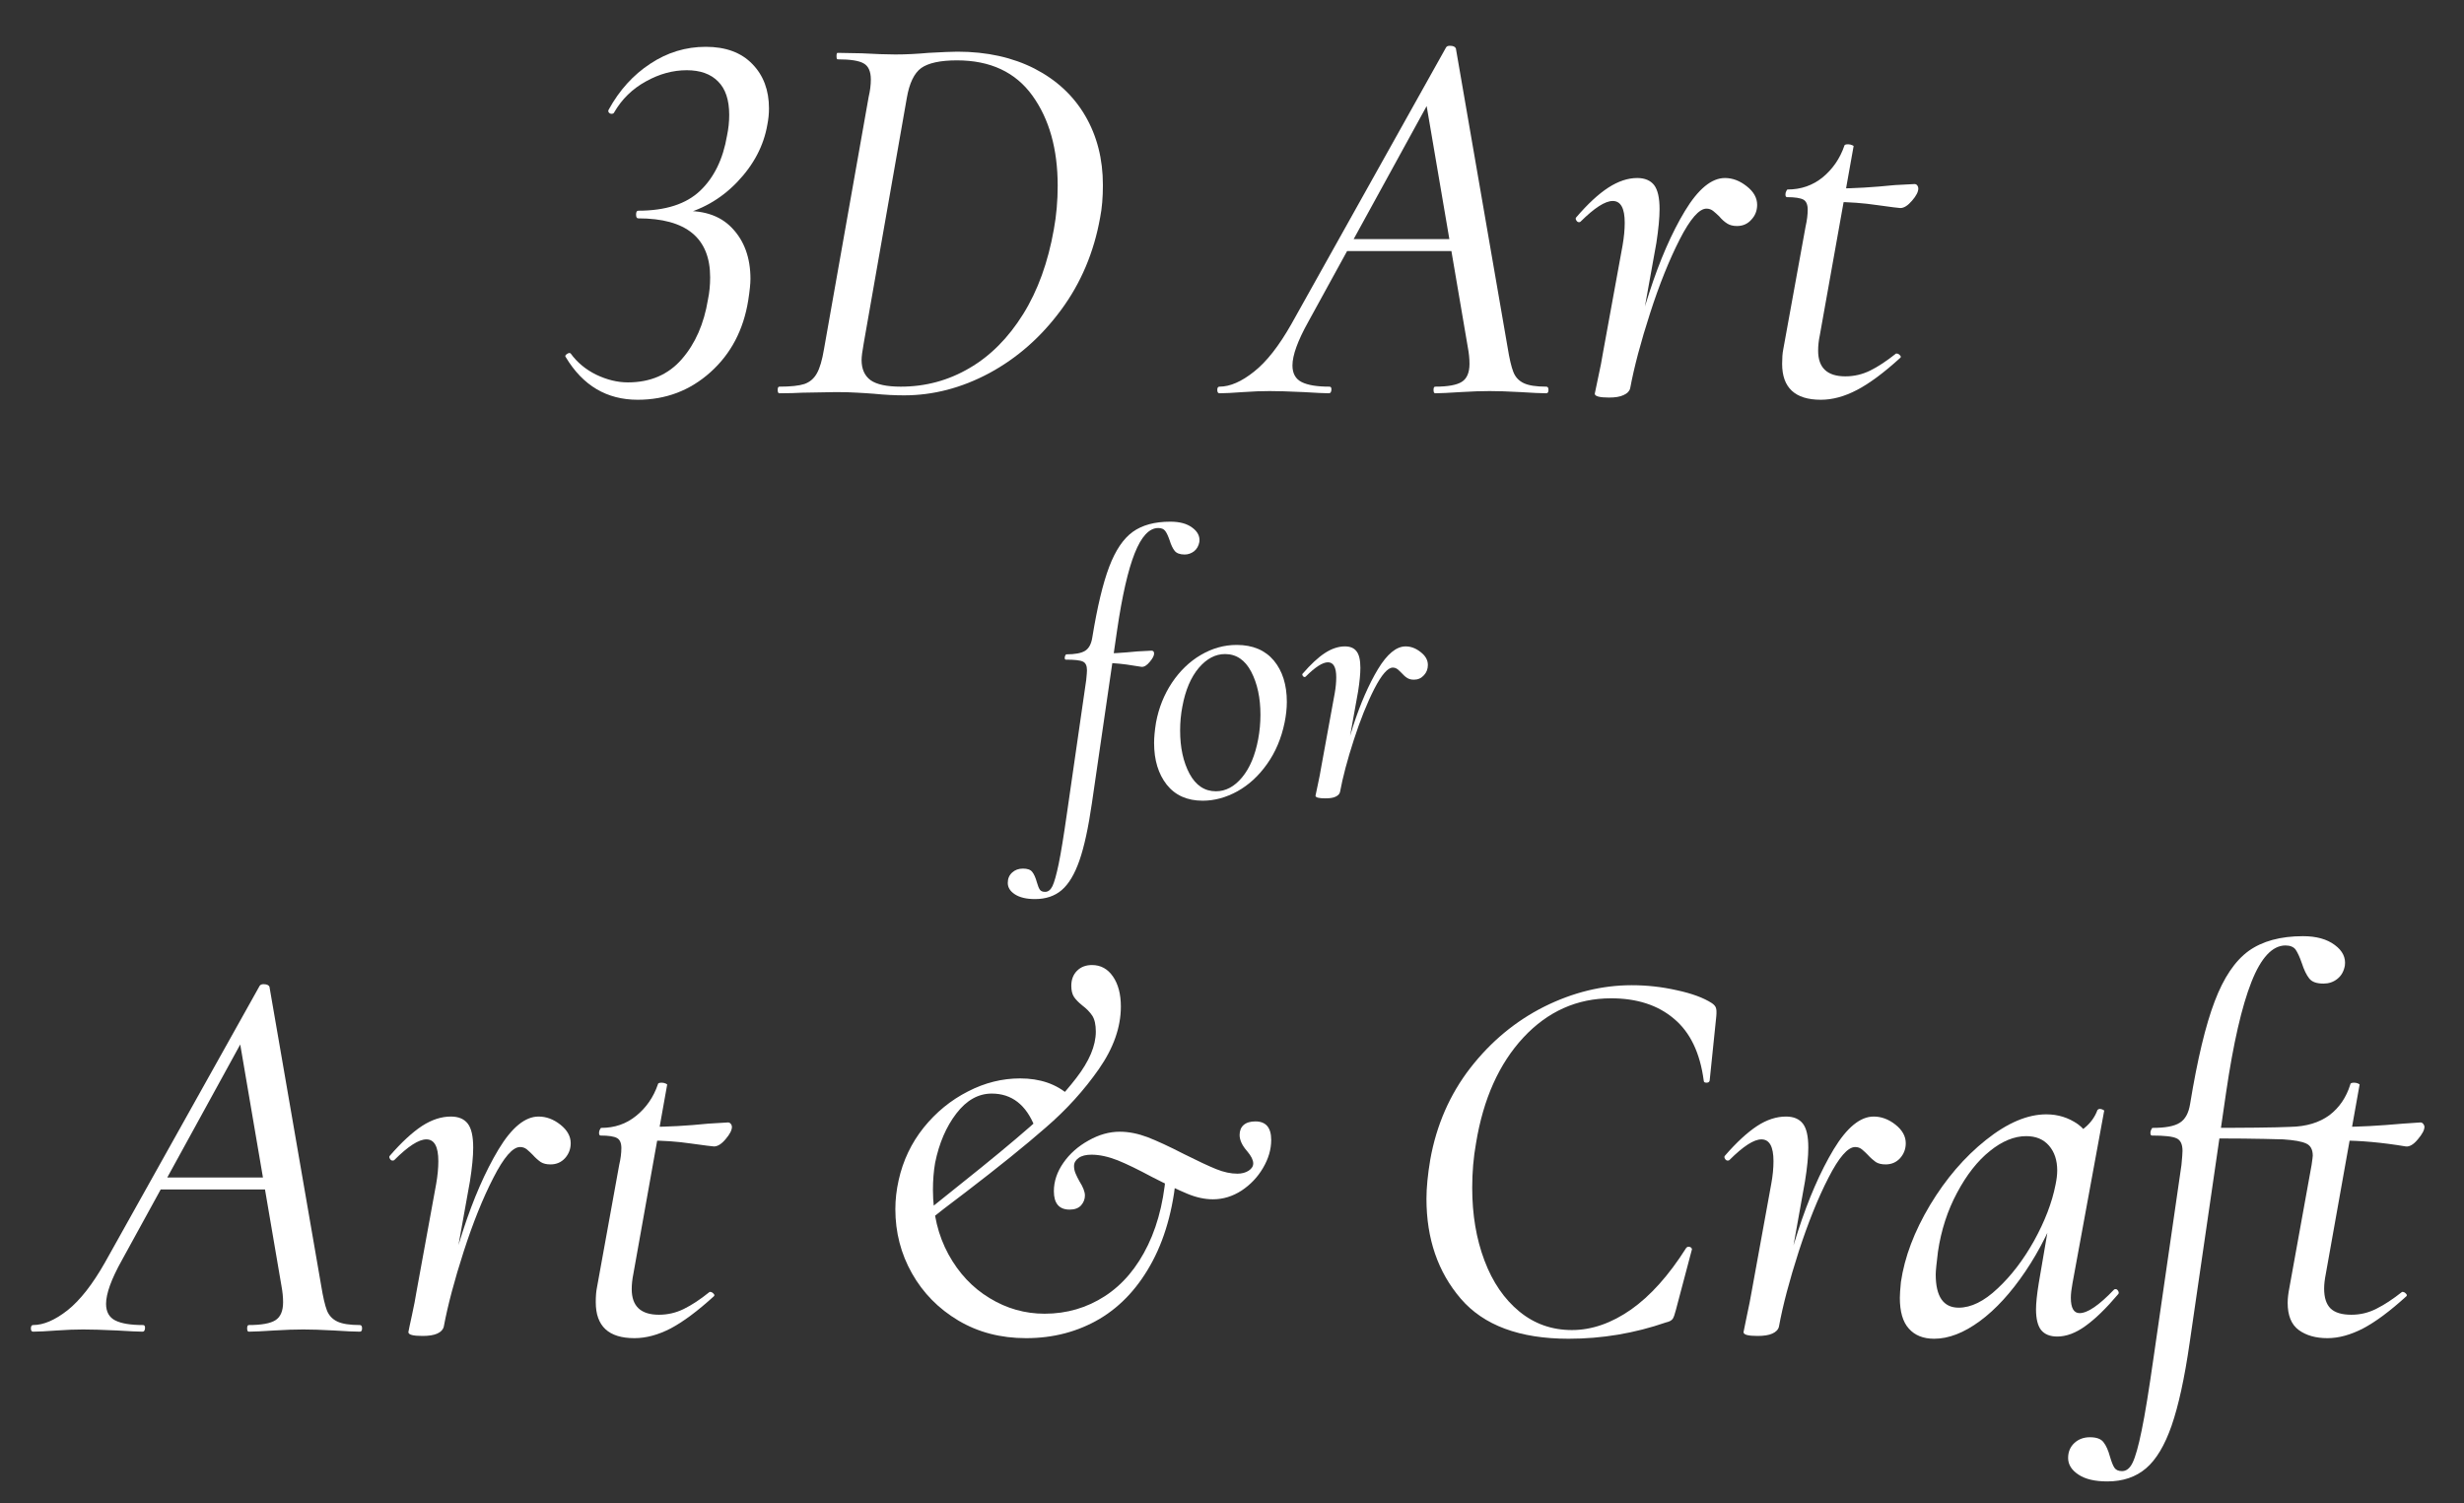
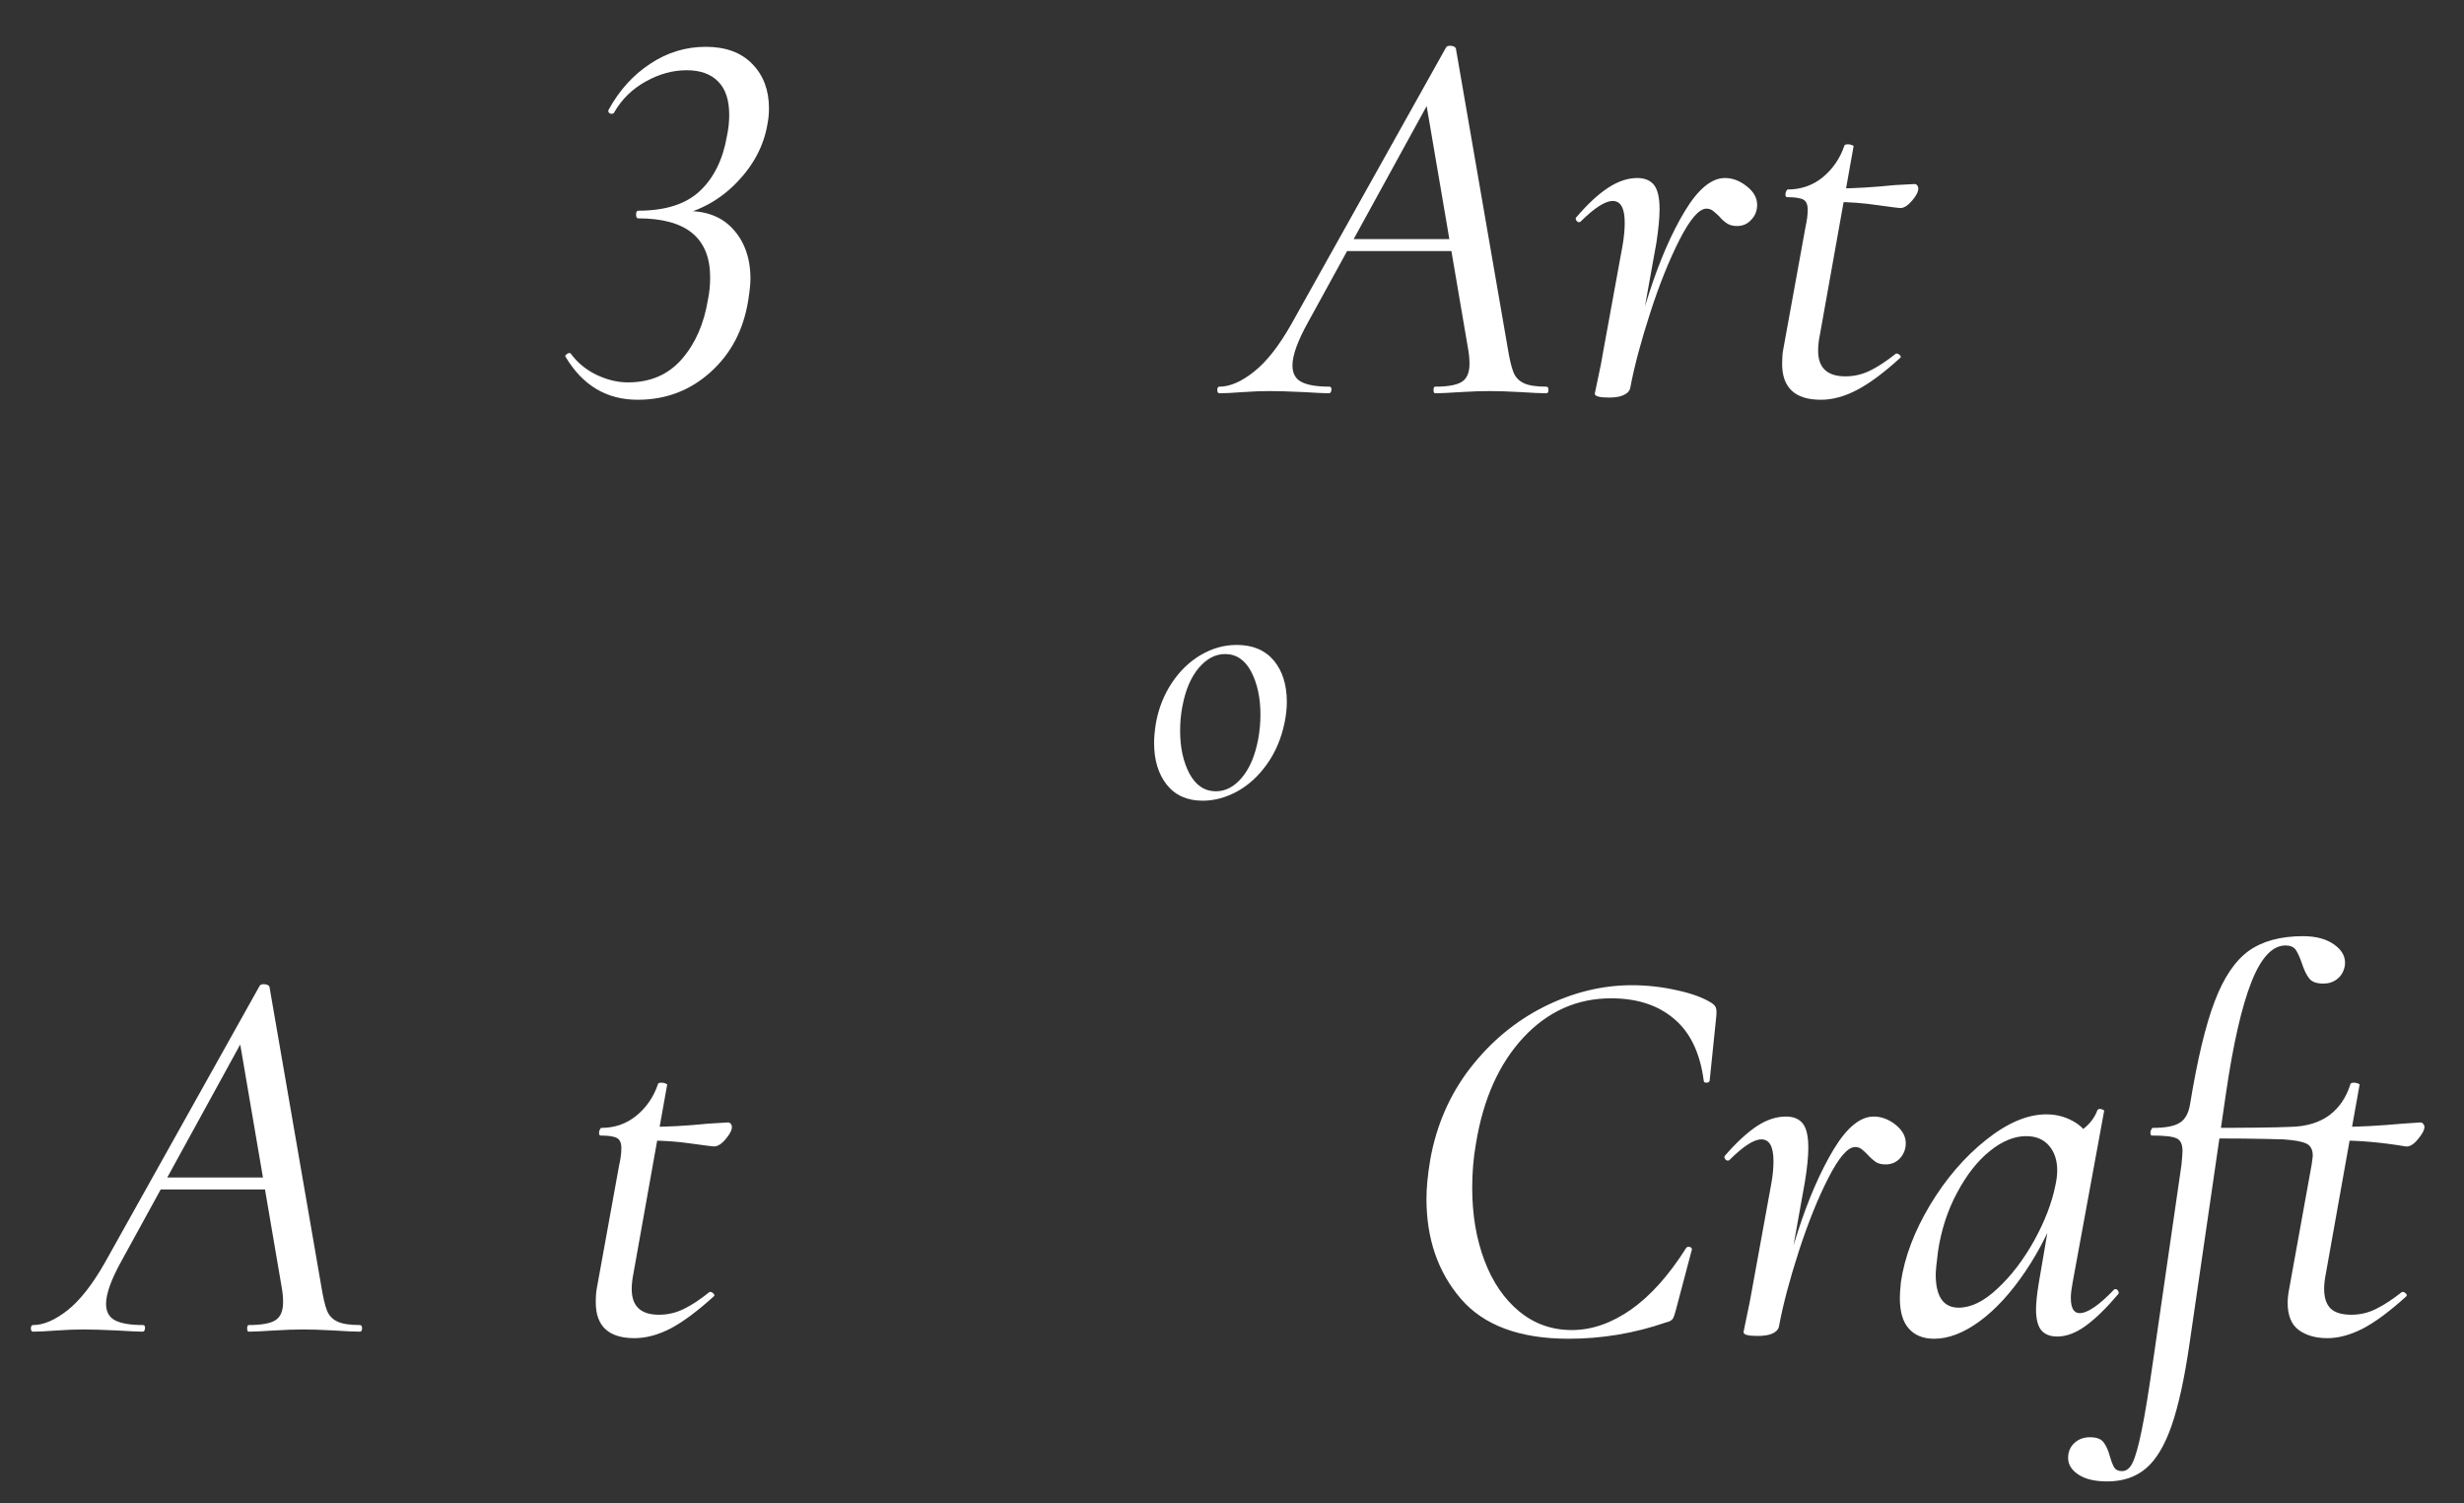
<svg xmlns="http://www.w3.org/2000/svg" width="100%" height="100%" viewBox="0 0 500 305" version="1.1" xml:space="preserve" style="fill-rule:evenodd;clip-rule:evenodd;stroke-linejoin:round;stroke-miterlimit:2;">
  <rect x="0" y="0" width="500" height="305" fill="#333333" stroke="none" />
  <g transform="matrix(2.403,0,0,2.988,-2068.4,-3376.77)">
    <path d="M914.609,1157.26C912.002,1157.26 909.978,1156.3 908.537,1154.37L908.491,1154.3C908.491,1154.25 908.552,1154.19 908.675,1154.13C908.797,1154.07 908.889,1154.07 908.951,1154.12C909.503,1154.73 910.223,1155.21 911.113,1155.56C912.002,1155.9 912.891,1156.08 913.781,1156.08C915.682,1156.08 917.2,1155.55 918.334,1154.5C919.469,1153.45 920.205,1152.11 920.542,1150.45C920.665,1149.98 920.726,1149.48 920.726,1148.94C920.726,1146.27 918.702,1144.94 914.655,1144.94C914.532,1144.94 914.471,1144.86 914.471,1144.68C914.471,1144.51 914.532,1144.42 914.655,1144.42C916.955,1144.42 918.695,1143.97 919.875,1143.07C921.056,1142.17 921.815,1140.92 922.152,1139.32C922.275,1138.85 922.336,1138.38 922.336,1137.91C922.336,1136.9 922.022,1136.14 921.393,1135.64C920.765,1135.13 919.883,1134.88 918.748,1134.88C917.583,1134.88 916.433,1135.13 915.299,1135.64C914.164,1136.14 913.275,1136.84 912.631,1137.73C912.6,1137.8 912.523,1137.84 912.401,1137.84C912.309,1137.84 912.232,1137.81 912.171,1137.75C912.109,1137.69 912.109,1137.62 912.171,1137.54C913.06,1136.24 914.225,1135.2 915.667,1134.44C917.108,1133.67 918.672,1133.29 920.358,1133.29C922.045,1133.29 923.356,1133.68 924.291,1134.46C925.227,1135.23 925.694,1136.24 925.694,1137.47C925.694,1137.84 925.648,1138.21 925.556,1138.58C925.25,1140.01 924.399,1141.31 923.003,1142.48C921.608,1143.65 919.929,1144.41 917.966,1144.76L918.058,1144.46C920.021,1144.34 921.524,1144.71 922.566,1145.59C923.609,1146.46 924.13,1147.62 924.13,1149.05C924.13,1149.37 924.069,1149.85 923.946,1150.49C923.548,1152.51 922.482,1154.14 920.749,1155.39C919.017,1156.64 916.97,1157.26 914.609,1157.26Z" style="fill:white;fill-rule:nonzero;" />
-     <path d="M937.102,1156.96C936.366,1156.96 935.507,1156.93 934.526,1156.85C934.158,1156.83 933.706,1156.8 933.169,1156.78C932.632,1156.75 932.027,1156.74 931.352,1156.74L928.5,1156.78C928.04,1156.8 927.396,1156.82 926.568,1156.82C926.476,1156.82 926.43,1156.74 926.43,1156.59C926.43,1156.44 926.476,1156.37 926.568,1156.37C927.519,1156.37 928.224,1156.31 928.684,1156.19C929.144,1156.06 929.497,1155.82 929.742,1155.46C929.988,1155.11 930.187,1154.56 930.34,1153.82L934.112,1136.69C934.235,1136.27 934.296,1135.88 934.296,1135.51C934.296,1134.97 934.097,1134.6 933.698,1134.42C933.299,1134.23 932.563,1134.14 931.49,1134.14C931.429,1134.14 931.398,1134.07 931.398,1133.92C931.398,1133.77 931.429,1133.7 931.49,1133.7L933.514,1133.73C934.679,1133.78 935.63,1133.81 936.366,1133.81C937.286,1133.81 938.221,1133.77 939.172,1133.7C940.337,1133.65 941.15,1133.62 941.61,1133.62C944.094,1133.62 946.263,1134.01 948.119,1134.77C949.974,1135.54 951.4,1136.6 952.397,1137.97C953.393,1139.34 953.892,1140.91 953.892,1142.68C953.892,1143.52 953.815,1144.25 953.662,1144.87C953.14,1147.24 952.036,1149.34 950.35,1151.17C948.663,1153.01 946.647,1154.43 944.301,1155.45C941.955,1156.46 939.555,1156.96 937.102,1156.96ZM936.826,1156.37C938.911,1156.37 940.843,1155.95 942.622,1155.11C944.4,1154.28 945.911,1153.05 947.153,1151.45C948.395,1149.85 949.261,1147.92 949.752,1145.68C949.966,1144.74 950.074,1143.76 950.074,1142.72C950.074,1140.23 949.361,1138.19 947.935,1136.6C946.509,1135.01 944.385,1134.21 941.564,1134.21C940.153,1134.21 939.149,1134.39 938.551,1134.73C937.953,1135.08 937.547,1135.76 937.332,1136.77L933.698,1153.41C933.575,1153.95 933.514,1154.34 933.514,1154.56C933.514,1155.17 933.767,1155.63 934.273,1155.93C934.779,1156.22 935.63,1156.37 936.826,1156.37Z" style="fill:white;fill-rule:nonzero;" />
    <path d="M963.735,1156.82C963.613,1156.82 963.551,1156.74 963.551,1156.59C963.551,1156.44 963.613,1156.37 963.735,1156.37C964.625,1156.37 965.598,1156.03 966.656,1155.35C967.714,1154.68 968.764,1153.6 969.807,1152.12L982.871,1133.33C982.932,1133.25 983.039,1133.22 983.193,1133.22C983.469,1133.22 983.637,1133.28 983.699,1133.4L988.069,1153.71C988.222,1154.47 988.383,1155.03 988.552,1155.37C988.72,1155.72 989.012,1155.97 989.426,1156.13C989.84,1156.29 990.476,1156.37 991.335,1156.37C991.457,1156.37 991.519,1156.44 991.519,1156.59C991.519,1156.74 991.457,1156.82 991.335,1156.82C990.875,1156.82 990.154,1156.79 989.173,1156.74C988.069,1156.69 987.195,1156.67 986.551,1156.67C985.876,1156.67 985.048,1156.69 984.067,1156.74C983.085,1156.79 982.38,1156.82 981.951,1156.82C981.859,1156.82 981.813,1156.74 981.813,1156.59C981.813,1156.44 981.859,1156.37 981.951,1156.37C983.024,1156.37 983.775,1156.26 984.205,1156.04C984.634,1155.82 984.849,1155.41 984.849,1154.82C984.849,1154.47 984.803,1154.1 984.711,1153.71L981.123,1136.8L982.687,1135.18L971.233,1151.97C970.344,1153.25 969.899,1154.24 969.899,1154.93C969.899,1155.47 970.16,1155.85 970.681,1156.06C971.202,1156.27 971.984,1156.37 973.027,1156.37C973.15,1156.37 973.203,1156.44 973.188,1156.59C973.173,1156.74 973.104,1156.82 972.981,1156.82C972.613,1156.82 971.908,1156.79 970.865,1156.74C969.577,1156.69 968.611,1156.67 967.967,1156.67C967.323,1156.67 966.572,1156.69 965.713,1156.74C964.855,1156.79 964.195,1156.82 963.735,1156.82ZM974.545,1146.35L984.527,1146.35L984.619,1147.16L973.855,1147.16L974.545,1146.35Z" style="fill:white;fill-rule:nonzero;" />
    <path d="M997.958,1156.44C998.449,1154.35 999.139,1152.2 1000.03,1149.99C1000.92,1147.78 1001.92,1145.93 1003.04,1144.44C1004.16,1142.95 1005.29,1142.2 1006.42,1142.2C1007.07,1142.2 1007.68,1142.39 1008.26,1142.76C1008.85,1143.13 1009.14,1143.55 1009.14,1144.02C1009.14,1144.41 1008.98,1144.75 1008.65,1145.03C1008.33,1145.32 1007.93,1145.46 1007.43,1145.46C1007.1,1145.46 1006.82,1145.4 1006.61,1145.29C1006.39,1145.18 1006.16,1145.02 1005.92,1144.79C1005.76,1144.67 1005.6,1144.55 1005.43,1144.44C1005.26,1144.33 1005.07,1144.28 1004.86,1144.28C1004.25,1144.28 1003.49,1144.97 1002.6,1146.37C1001.72,1147.76 1000.88,1149.43 1000.1,1151.38C999.315,1153.33 998.756,1155.03 998.418,1156.48L997.958,1156.44ZM996.624,1157.11C995.827,1157.11 995.428,1157.02 995.428,1156.85C995.459,1156.7 995.559,1156.32 995.727,1155.7C995.896,1155.09 996.026,1154.55 996.118,1154.08L997.774,1146.79C997.897,1146.22 997.958,1145.71 997.958,1145.24C997.958,1144.25 997.621,1143.76 996.946,1143.76C996.302,1143.76 995.398,1144.23 994.232,1145.16C994.202,1145.19 994.156,1145.2 994.094,1145.2C994.002,1145.2 993.926,1145.16 993.864,1145.07C993.803,1144.99 993.803,1144.92 993.864,1144.87C994.846,1143.95 995.75,1143.28 996.578,1142.85C997.406,1142.42 998.219,1142.2 999.016,1142.2C999.66,1142.2 1000.14,1142.37 1000.44,1142.68C1000.75,1143.01 1000.9,1143.55 1000.9,1144.31C1000.9,1144.9 1000.81,1145.67 1000.63,1146.61L998.418,1156.48C998.357,1156.68 998.173,1156.83 997.866,1156.94C997.56,1157.06 997.146,1157.11 996.624,1157.11Z" style="fill:white;fill-rule:nonzero;" />
    <path d="M1014.52,1157.26C1012.34,1157.26 1011.25,1156.44 1011.25,1154.82C1011.25,1154.42 1011.28,1154.1 1011.34,1153.86L1013.23,1145.5C1013.35,1145.08 1013.41,1144.69 1013.41,1144.35C1013.41,1144.01 1013.29,1143.78 1013.05,1143.67C1012.8,1143.56 1012.34,1143.5 1011.67,1143.5C1011.57,1143.5 1011.53,1143.44 1011.53,1143.31C1011.53,1143.24 1011.55,1143.17 1011.6,1143.09C1011.64,1143.02 1011.68,1142.98 1011.71,1142.98C1012.85,1142.98 1013.84,1142.7 1014.68,1142.15C1015.52,1141.59 1016.13,1140.88 1016.5,1140.02C1016.5,1139.95 1016.6,1139.91 1016.82,1139.91C1016.94,1139.91 1017.06,1139.93 1017.16,1139.97C1017.27,1140 1017.31,1140.04 1017.28,1140.06L1014.43,1152.89C1014.33,1153.26 1014.29,1153.61 1014.29,1153.93C1014.29,1155.09 1015.06,1155.67 1016.59,1155.67C1017.32,1155.67 1018.02,1155.54 1018.68,1155.28C1019.34,1155.02 1020.07,1154.63 1020.87,1154.12L1020.91,1154.12C1021,1154.12 1021.1,1154.15 1021.19,1154.23C1021.28,1154.3 1021.3,1154.36 1021.23,1154.41C1019.85,1155.42 1018.63,1156.15 1017.58,1156.59C1016.52,1157.04 1015.5,1157.26 1014.52,1157.26ZM1021.23,1144.24C1021.11,1144.24 1020.46,1144.17 1019.28,1144.04C1018.1,1143.9 1016.93,1143.83 1015.76,1143.83L1015.85,1142.91C1017.29,1142.91 1018.93,1142.83 1020.77,1142.68L1022.43,1142.61C1022.52,1142.61 1022.6,1142.64 1022.66,1142.7C1022.72,1142.77 1022.75,1142.83 1022.75,1142.91C1022.75,1143.13 1022.58,1143.41 1022.22,1143.74C1021.87,1144.07 1021.54,1144.24 1021.23,1144.24Z" style="fill:white;fill-rule:nonzero;" />
-     <path d="M948.152,1191.17C947.43,1191.17 946.868,1191.06 946.464,1190.85C946.061,1190.64 945.859,1190.38 945.859,1190.07C945.859,1189.78 945.982,1189.55 946.226,1189.37C946.47,1189.19 946.772,1189.1 947.133,1189.1C947.515,1189.1 947.781,1189.17 947.929,1189.33C948.078,1189.48 948.205,1189.71 948.312,1190.02C948.396,1190.26 948.481,1190.43 948.566,1190.53C948.651,1190.63 948.8,1190.68 949.012,1190.68C949.267,1190.68 949.474,1190.55 949.633,1190.29C949.792,1190.02 949.967,1189.52 950.159,1188.78C950.35,1188.03 950.583,1186.89 950.859,1185.33L952.483,1176.29C952.526,1175.95 952.547,1175.73 952.547,1175.63C952.547,1175.32 952.43,1175.12 952.197,1175.04C951.963,1174.95 951.485,1174.91 950.764,1174.91C950.7,1174.91 950.668,1174.87 950.668,1174.78C950.668,1174.73 950.684,1174.68 950.716,1174.63C950.748,1174.58 950.774,1174.55 950.795,1174.55C951.539,1174.55 952.069,1174.47 952.388,1174.31C952.706,1174.15 952.908,1173.85 952.993,1173.42C953.417,1171.33 953.895,1169.72 954.426,1168.6C954.957,1167.48 955.62,1166.69 956.416,1166.23C957.212,1165.77 958.268,1165.54 959.585,1165.54C960.37,1165.54 960.991,1165.67 961.448,1165.95C961.904,1166.22 962.101,1166.55 962.037,1166.92C961.973,1167.19 961.825,1167.4 961.591,1167.55C961.357,1167.69 961.092,1167.77 960.795,1167.77C960.392,1167.77 960.11,1167.68 959.951,1167.52C959.792,1167.36 959.648,1167.12 959.521,1166.79C959.394,1166.5 959.272,1166.29 959.155,1166.17C959.038,1166.04 958.842,1165.97 958.566,1165.97C957.801,1165.97 957.138,1166.55 956.575,1167.69C956.013,1168.83 955.519,1170.57 955.095,1172.89L952.961,1184.67C952.664,1186.32 952.313,1187.62 951.91,1188.55C951.507,1189.48 951.008,1190.15 950.413,1190.56C949.819,1190.97 949.065,1191.17 948.152,1191.17ZM957.165,1175.4C957.058,1175.38 956.628,1175.33 955.875,1175.24C955.121,1175.16 954.362,1175.12 953.598,1175.12L953.662,1174.5C954.49,1174.5 955.54,1174.45 956.814,1174.35L957.992,1174.3C958.141,1174.3 958.215,1174.36 958.215,1174.5C958.215,1174.64 958.093,1174.83 957.849,1175.06C957.605,1175.3 957.377,1175.41 957.165,1175.4Z" style="fill:white;fill-rule:nonzero;" />
    <path d="M962.323,1184.49C961.007,1184.49 959.993,1184.12 959.282,1183.4C958.571,1182.67 958.215,1181.73 958.215,1180.57C958.215,1180.19 958.268,1179.73 958.375,1179.19C958.608,1178.18 959.059,1177.28 959.728,1176.47C960.397,1175.67 961.209,1175.04 962.164,1174.59C963.12,1174.14 964.128,1173.91 965.19,1173.91C966.548,1173.91 967.594,1174.27 968.326,1174.97C969.059,1175.68 969.425,1176.62 969.425,1177.78C969.425,1178.22 969.361,1178.69 969.234,1179.19C968.958,1180.26 968.464,1181.2 967.753,1182C967.042,1182.81 966.209,1183.42 965.253,1183.85C964.298,1184.27 963.321,1184.49 962.323,1184.49ZM963.438,1183.85C964.266,1183.85 965.004,1183.53 965.651,1182.9C966.299,1182.27 966.75,1181.41 967.005,1180.31C967.132,1179.77 967.196,1179.21 967.196,1178.65C967.196,1177.51 966.936,1176.53 966.416,1175.73C965.895,1174.93 965.158,1174.53 964.202,1174.53C963.396,1174.53 962.658,1174.84 961.989,1175.47C961.32,1176.11 960.859,1176.98 960.604,1178.09C960.476,1178.62 960.413,1179.16 960.413,1179.72C960.413,1180.88 960.678,1181.86 961.209,1182.66C961.74,1183.45 962.483,1183.85 963.438,1183.85Z" style="fill:white;fill-rule:nonzero;" />
-     <path d="M973.597,1183.87C973.936,1182.42 974.414,1180.93 975.03,1179.4C975.645,1177.88 976.341,1176.6 977.116,1175.56C977.89,1174.53 978.671,1174.01 979.456,1174.01C979.902,1174.01 980.327,1174.14 980.73,1174.4C981.133,1174.65 981.335,1174.94 981.335,1175.27C981.335,1175.54 981.224,1175.78 981.001,1175.97C980.778,1176.17 980.496,1176.27 980.157,1176.27C979.923,1176.27 979.732,1176.23 979.584,1176.15C979.435,1176.08 979.276,1175.96 979.106,1175.81C979,1175.72 978.888,1175.64 978.772,1175.56C978.655,1175.49 978.522,1175.45 978.373,1175.45C977.949,1175.45 977.429,1175.93 976.813,1176.89C976.197,1177.86 975.619,1179.02 975.077,1180.37C974.536,1181.71 974.149,1182.89 973.915,1183.9L973.597,1183.87ZM972.673,1184.33C972.121,1184.33 971.845,1184.27 971.845,1184.15C971.866,1184.05 971.935,1183.79 972.052,1183.36C972.169,1182.93 972.259,1182.56 972.323,1182.23L973.469,1177.19C973.554,1176.8 973.597,1176.44 973.597,1176.11C973.597,1175.43 973.363,1175.09 972.896,1175.09C972.45,1175.09 971.824,1175.41 971.017,1176.06C970.996,1176.08 970.964,1176.09 970.922,1176.09C970.858,1176.09 970.805,1176.06 970.762,1176C970.72,1175.94 970.72,1175.89 970.762,1175.86C971.442,1175.23 972.068,1174.76 972.641,1174.46C973.215,1174.16 973.777,1174.01 974.329,1174.01C974.775,1174.01 975.104,1174.12 975.316,1174.35C975.529,1174.57 975.635,1174.94 975.635,1175.47C975.635,1175.88 975.571,1176.41 975.444,1177.06L973.915,1183.9C973.873,1184.04 973.745,1184.14 973.533,1184.22C973.321,1184.3 973.034,1184.33 972.673,1184.33Z" style="fill:white;fill-rule:nonzero;" />
    <path d="M863.55,1220.55C863.427,1220.55 863.366,1220.47 863.366,1220.33C863.366,1220.18 863.427,1220.1 863.55,1220.1C864.439,1220.1 865.413,1219.76 866.471,1219.09C867.529,1218.41 868.579,1217.33 869.622,1215.85L882.685,1197.06C882.747,1196.99 882.854,1196.95 883.007,1196.95C883.283,1196.95 883.452,1197.01 883.513,1197.13L887.883,1217.44C888.037,1218.2 888.198,1218.76 888.366,1219.11C888.535,1219.45 888.826,1219.7 889.24,1219.86C889.654,1220.02 890.291,1220.1 891.149,1220.1C891.272,1220.1 891.333,1220.18 891.333,1220.33C891.333,1220.47 891.272,1220.55 891.149,1220.55C890.689,1220.55 889.969,1220.52 888.987,1220.47C887.883,1220.42 887.009,1220.4 886.365,1220.4C885.691,1220.4 884.863,1220.42 883.881,1220.47C882.9,1220.52 882.195,1220.55 881.765,1220.55C881.673,1220.55 881.627,1220.47 881.627,1220.33C881.627,1220.18 881.673,1220.1 881.765,1220.1C882.839,1220.1 883.59,1219.99 884.019,1219.77C884.449,1219.55 884.663,1219.14 884.663,1218.55C884.663,1218.2 884.617,1217.84 884.525,1217.44L880.937,1200.54L882.501,1198.91L871.048,1215.7C870.158,1216.98 869.714,1217.97 869.714,1218.66C869.714,1219.2 869.974,1219.58 870.496,1219.79C871.017,1220 871.799,1220.1 872.842,1220.1C872.964,1220.1 873.018,1220.18 873.003,1220.33C872.987,1220.47 872.918,1220.55 872.796,1220.55C872.428,1220.55 871.722,1220.52 870.68,1220.47C869.392,1220.42 868.426,1220.4 867.782,1220.4C867.138,1220.4 866.387,1220.42 865.528,1220.47C864.669,1220.52 864.01,1220.55 863.55,1220.55ZM874.36,1210.08L884.341,1210.08L884.433,1210.89L873.67,1210.89L874.36,1210.08Z" style="fill:white;fill-rule:nonzero;" />
-     <path d="M897.773,1220.18C898.264,1218.08 898.954,1215.93 899.843,1213.72C900.732,1211.52 901.737,1209.67 902.856,1208.17C903.975,1206.68 905.102,1205.94 906.237,1205.94C906.881,1205.94 907.494,1206.12 908.077,1206.49C908.659,1206.86 908.951,1207.28 908.951,1207.75C908.951,1208.14 908.79,1208.48 908.468,1208.77C908.146,1209.05 907.739,1209.19 907.249,1209.19C906.911,1209.19 906.635,1209.14 906.421,1209.03C906.206,1208.91 905.976,1208.75 905.731,1208.53C905.577,1208.4 905.417,1208.29 905.248,1208.17C905.079,1208.06 904.888,1208.01 904.673,1208.01C904.06,1208.01 903.308,1208.7 902.419,1210.1C901.53,1211.49 900.694,1213.16 899.912,1215.11C899.13,1217.06 898.57,1218.76 898.233,1220.21L897.773,1220.18ZM896.439,1220.84C895.642,1220.84 895.243,1220.76 895.243,1220.58C895.274,1220.44 895.373,1220.05 895.542,1219.44C895.711,1218.82 895.841,1218.28 895.933,1217.81L897.589,1210.52C897.712,1209.96 897.773,1209.44 897.773,1208.97C897.773,1207.98 897.436,1207.49 896.761,1207.49C896.117,1207.49 895.212,1207.96 894.047,1208.9C894.016,1208.92 893.97,1208.93 893.909,1208.93C893.817,1208.93 893.74,1208.89 893.679,1208.8C893.618,1208.72 893.618,1208.65 893.679,1208.6C894.66,1207.69 895.565,1207.02 896.393,1206.58C897.221,1206.15 898.034,1205.94 898.831,1205.94C899.475,1205.94 899.95,1206.1 900.257,1206.42C900.564,1206.74 900.717,1207.28 900.717,1208.05C900.717,1208.64 900.625,1209.4 900.441,1210.34L898.233,1220.21C898.172,1220.41 897.988,1220.57 897.681,1220.68C897.374,1220.79 896.96,1220.84 896.439,1220.84Z" style="fill:white;fill-rule:nonzero;" />
    <path d="M914.333,1220.99C912.155,1220.99 911.067,1220.18 911.067,1218.55C911.067,1218.15 911.097,1217.84 911.159,1217.59L913.045,1209.23C913.167,1208.81 913.229,1208.43 913.229,1208.08C913.229,1207.74 913.106,1207.51 912.861,1207.4C912.615,1207.29 912.155,1207.23 911.481,1207.23C911.389,1207.23 911.343,1207.17 911.343,1207.05C911.343,1206.97 911.366,1206.9 911.412,1206.83C911.458,1206.75 911.496,1206.71 911.527,1206.71C912.661,1206.71 913.65,1206.44 914.494,1205.88C915.337,1205.33 915.943,1204.62 916.311,1203.76C916.311,1203.68 916.418,1203.64 916.633,1203.64C916.755,1203.64 916.87,1203.66 916.978,1203.7C917.085,1203.74 917.123,1203.77 917.093,1203.79L914.241,1216.63C914.149,1217 914.103,1217.34 914.103,1217.66C914.103,1218.82 914.869,1219.4 916.403,1219.4C917.139,1219.4 917.836,1219.27 918.495,1219.01C919.155,1218.75 919.883,1218.37 920.68,1217.85L920.726,1217.85C920.818,1217.85 920.91,1217.88 921.002,1217.96C921.094,1218.03 921.11,1218.09 921.048,1218.14C919.668,1219.15 918.449,1219.88 917.392,1220.33C916.334,1220.77 915.314,1220.99 914.333,1220.99ZM921.048,1207.97C920.926,1207.97 920.274,1207.9 919.093,1207.77C917.913,1207.63 916.74,1207.57 915.575,1207.57L915.667,1206.64C917.108,1206.64 918.748,1206.57 920.588,1206.42L922.244,1206.34C922.336,1206.34 922.413,1206.38 922.474,1206.44C922.536,1206.5 922.566,1206.57 922.566,1206.64C922.566,1206.86 922.39,1207.14 922.037,1207.47C921.685,1207.81 921.355,1207.97 921.048,1207.97Z" style="fill:white;fill-rule:nonzero;" />
-     <path d="M947.406,1220.99C945.259,1220.99 943.35,1220.59 941.679,1219.79C940.008,1218.99 938.704,1217.92 937.769,1216.59C936.834,1215.26 936.366,1213.8 936.366,1212.23C936.366,1211.58 936.458,1210.93 936.642,1210.27C937.01,1208.93 937.715,1207.74 938.758,1206.69C939.801,1205.65 941.043,1204.83 942.484,1204.24C943.925,1203.64 945.397,1203.35 946.9,1203.35C948.586,1203.35 949.966,1203.73 951.04,1204.5L948.142,1206.64C947.406,1205.14 946.194,1204.38 944.508,1204.38C943.373,1204.38 942.377,1204.83 941.518,1205.73C940.659,1206.63 940.061,1207.75 939.724,1209.08C939.601,1209.65 939.54,1210.27 939.54,1210.93C939.54,1212.56 939.977,1214.01 940.851,1215.3C941.725,1216.58 942.882,1217.57 944.324,1218.27C945.765,1218.98 947.314,1219.33 948.97,1219.33C950.84,1219.33 952.535,1218.93 954.053,1218.14C955.57,1217.35 956.789,1216.19 957.709,1214.65C958.629,1213.11 959.151,1211.26 959.273,1209.12L960.147,1209.34C959.933,1211.86 959.25,1213.99 958.1,1215.74C956.95,1217.49 955.455,1218.8 953.616,1219.68C951.776,1220.55 949.706,1220.99 947.406,1220.99ZM938.114,1212.96C938.482,1212.72 939.739,1211.9 941.886,1210.52C944.308,1208.97 946.263,1207.67 947.751,1206.62C949.238,1205.57 950.534,1204.48 951.638,1203.33C952.742,1202.18 953.294,1201.13 953.294,1200.17C953.294,1199.7 953.194,1199.34 952.995,1199.09C952.795,1198.85 952.512,1198.61 952.144,1198.39C951.837,1198.19 951.607,1198 951.454,1197.82C951.3,1197.63 951.224,1197.38 951.224,1197.06C951.224,1196.64 951.385,1196.3 951.707,1196.04C952.029,1195.78 952.45,1195.65 952.972,1195.65C953.708,1195.65 954.298,1195.91 954.743,1196.43C955.187,1196.95 955.409,1197.63 955.409,1198.47C955.409,1199.87 954.789,1201.29 953.547,1202.72C952.305,1204.15 950.81,1205.48 949.062,1206.69C947.314,1207.92 945.06,1209.38 942.3,1211.08C941.073,1211.82 939.847,1212.58 938.62,1213.37L938.114,1212.96ZM951.086,1212.26C950.196,1212.26 949.752,1211.84 949.752,1211.01C949.752,1210.34 950.02,1209.7 950.557,1209.08C951.093,1208.46 951.799,1207.96 952.673,1207.57C953.547,1207.17 954.428,1206.97 955.317,1206.97C956.084,1206.97 956.866,1207.1 957.663,1207.34C958.461,1207.59 959.488,1207.97 960.745,1208.49C961.911,1208.96 962.815,1209.3 963.459,1209.51C964.103,1209.72 964.701,1209.82 965.253,1209.82C965.621,1209.82 965.936,1209.75 966.196,1209.62C966.457,1209.48 966.587,1209.32 966.587,1209.12C966.587,1208.9 966.419,1208.62 966.081,1208.3C965.652,1207.91 965.437,1207.54 965.437,1207.19C965.437,1206.9 965.552,1206.67 965.782,1206.51C966.012,1206.35 966.342,1206.27 966.771,1206.27C967.66,1206.27 968.105,1206.69 968.105,1207.53C968.105,1208.17 967.875,1208.8 967.415,1209.43C966.955,1210.06 966.35,1210.57 965.598,1210.97C964.847,1211.36 964.042,1211.56 963.183,1211.56C962.509,1211.56 961.796,1211.44 961.044,1211.19C960.293,1210.94 959.289,1210.56 958.031,1210.04C956.897,1209.55 955.931,1209.17 955.133,1208.91C954.336,1208.66 953.6,1208.53 952.926,1208.53C952.466,1208.53 952.105,1208.6 951.845,1208.75C951.584,1208.9 951.454,1209.08 951.454,1209.3C951.454,1209.48 951.5,1209.65 951.592,1209.82C951.684,1209.99 951.791,1210.17 951.914,1210.34C952.22,1210.73 952.374,1211.05 952.374,1211.3C952.374,1211.55 952.266,1211.77 952.052,1211.97C951.837,1212.16 951.515,1212.26 951.086,1212.26Z" style="fill:white;fill-rule:nonzero;" />
    <path d="M993.22,1221.03C989.081,1221.03 986.045,1220.12 984.113,1218.31C982.181,1216.5 981.215,1214.24 981.215,1211.52C981.215,1210.78 981.322,1209.89 981.537,1208.86C982.058,1206.52 983.185,1204.44 984.918,1202.64C986.65,1200.85 988.728,1199.46 991.151,1198.48C993.573,1197.51 996.042,1197.02 998.556,1197.02C999.814,1197.02 1001.08,1197.13 1002.35,1197.36C1003.62,1197.58 1004.61,1197.87 1005.32,1198.24C1005.5,1198.34 1005.62,1198.45 1005.66,1198.56C1005.71,1198.67 1005.72,1198.86 1005.69,1199.13L1005.13,1203.5C1005.1,1203.6 1005.01,1203.64 1004.86,1203.64C1004.71,1203.64 1004.63,1203.6 1004.63,1203.5C1004.32,1201.62 1003.49,1200.22 1002.12,1199.3C1000.76,1198.37 998.986,1197.91 996.808,1197.91C993.926,1197.91 991.457,1198.8 989.403,1200.57C987.348,1202.35 986.014,1204.74 985.401,1207.75C985.186,1208.71 985.079,1209.72 985.079,1210.78C985.079,1212.61 985.424,1214.25 986.114,1215.72C986.804,1217.19 987.785,1218.34 989.058,1219.18C990.33,1220.02 991.81,1220.44 993.496,1220.44C995.183,1220.44 996.847,1219.97 998.487,1219.05C1000.13,1218.12 1001.68,1216.73 1003.16,1214.85C1003.22,1214.8 1003.28,1214.78 1003.34,1214.78C1003.43,1214.78 1003.51,1214.8 1003.57,1214.85C1003.63,1214.9 1003.65,1214.95 1003.62,1215L1002.28,1219.07C1002.19,1219.36 1002.1,1219.57 1002.01,1219.68C1001.91,1219.79 1001.73,1219.87 1001.45,1219.92C998.786,1220.66 996.042,1221.03 993.22,1221.03Z" style="fill:white;fill-rule:nonzero;" />
    <path d="M1010.52,1220.18C1011.01,1218.08 1011.7,1215.93 1012.59,1213.72C1013.48,1211.52 1014.48,1209.67 1015.6,1208.17C1016.72,1206.68 1017.85,1205.94 1018.98,1205.94C1019.62,1205.94 1020.24,1206.12 1020.82,1206.49C1021.4,1206.86 1021.69,1207.28 1021.69,1207.75C1021.69,1208.14 1021.53,1208.48 1021.21,1208.77C1020.89,1209.05 1020.48,1209.19 1019.99,1209.19C1019.65,1209.19 1019.38,1209.14 1019.16,1209.03C1018.95,1208.91 1018.72,1208.75 1018.47,1208.53C1018.32,1208.4 1018.16,1208.29 1017.99,1208.17C1017.82,1208.06 1017.63,1208.01 1017.42,1208.01C1016.8,1208.01 1016.05,1208.7 1015.16,1210.1C1014.27,1211.49 1013.44,1213.16 1012.65,1215.11C1011.87,1217.06 1011.31,1218.76 1010.98,1220.21L1010.52,1220.18ZM1009.18,1220.84C1008.38,1220.84 1007.99,1220.76 1007.99,1220.58C1008.02,1220.44 1008.12,1220.05 1008.28,1219.44C1008.45,1218.82 1008.58,1218.28 1008.68,1217.81L1010.33,1210.52C1010.46,1209.96 1010.52,1209.44 1010.52,1208.97C1010.52,1207.98 1010.18,1207.49 1009.5,1207.49C1008.86,1207.49 1007.96,1207.96 1006.79,1208.9C1006.76,1208.92 1006.71,1208.93 1006.65,1208.93C1006.56,1208.93 1006.48,1208.89 1006.42,1208.8C1006.36,1208.72 1006.36,1208.65 1006.42,1208.6C1007.4,1207.69 1008.31,1207.02 1009.14,1206.58C1009.96,1206.15 1010.78,1205.94 1011.57,1205.94C1012.22,1205.94 1012.69,1206.1 1013,1206.42C1013.31,1206.74 1013.46,1207.28 1013.46,1208.05C1013.46,1208.64 1013.37,1209.4 1013.18,1210.34L1010.98,1220.21C1010.92,1220.41 1010.73,1220.57 1010.42,1220.68C1010.12,1220.79 1009.7,1220.84 1009.18,1220.84Z" style="fill:white;fill-rule:nonzero;" />
    <path d="M1024.09,1221.03C1023.17,1221.03 1022.45,1220.8 1021.95,1220.34C1021.44,1219.89 1021.19,1219.19 1021.19,1218.25C1021.19,1218.03 1021.22,1217.67 1021.28,1217.18C1021.59,1215.48 1022.41,1213.74 1023.74,1211.95C1025.08,1210.16 1026.65,1208.69 1028.46,1207.53C1030.27,1206.37 1031.97,1205.79 1033.56,1205.79C1034.54,1205.79 1035.42,1206.01 1036.21,1206.45C1036.99,1206.9 1037.42,1207.55 1037.52,1208.41L1035.31,1207.34C1035.74,1207.29 1036.22,1207.09 1036.76,1206.73C1037.3,1206.38 1037.67,1205.96 1037.88,1205.49C1037.95,1205.44 1038.01,1205.42 1038.07,1205.42C1038.16,1205.42 1038.25,1205.44 1038.35,1205.48C1038.44,1205.51 1038.47,1205.54 1038.44,1205.57L1035.77,1217.26C1035.68,1217.65 1035.63,1217.98 1035.63,1218.25C1035.63,1218.94 1035.88,1219.29 1036.37,1219.29C1037.04,1219.29 1038.01,1218.76 1039.27,1217.7C1039.3,1217.67 1039.34,1217.66 1039.4,1217.66C1039.5,1217.66 1039.57,1217.7 1039.63,1217.79C1039.69,1217.88 1039.69,1217.95 1039.63,1218C1038.62,1218.96 1037.7,1219.68 1036.87,1220.16C1036.05,1220.64 1035.25,1220.88 1034.48,1220.88C1033.87,1220.88 1033.42,1220.73 1033.12,1220.44C1032.83,1220.14 1032.69,1219.67 1032.69,1219.03C1032.69,1218.64 1032.76,1218.04 1032.92,1217.26L1034.02,1212.08L1034.89,1211.45C1034.04,1213.35 1033,1215.02 1031.79,1216.46C1030.58,1217.9 1029.3,1219.03 1027.95,1219.83C1026.6,1220.63 1025.31,1221.03 1024.09,1221.03ZM1026.16,1218.92C1027.2,1218.92 1028.3,1218.49 1029.44,1217.62C1030.59,1216.76 1031.62,1215.68 1032.53,1214.37C1033.43,1213.06 1034.04,1211.79 1034.34,1210.56C1034.43,1210.21 1034.48,1209.89 1034.48,1209.6C1034.48,1208.91 1034.25,1208.35 1033.79,1207.92C1033.33,1207.49 1032.69,1207.27 1031.86,1207.27C1030.85,1207.27 1029.82,1207.61 1028.78,1208.29C1027.74,1208.96 1026.82,1209.91 1026.02,1211.12C1025.22,1212.32 1024.68,1213.65 1024.41,1215.11C1024.29,1215.9 1024.22,1216.42 1024.22,1216.66C1024.22,1218.17 1024.87,1218.92 1026.16,1218.92Z" style="fill:white;fill-rule:nonzero;" />
    <path d="M1038.71,1230.72C1037.67,1230.72 1036.86,1230.57 1036.28,1230.26C1035.69,1229.95 1035.4,1229.57 1035.4,1229.13C1035.4,1228.71 1035.58,1228.37 1035.93,1228.11C1036.28,1227.85 1036.72,1227.72 1037.24,1227.72C1037.79,1227.72 1038.18,1227.83 1038.39,1228.06C1038.61,1228.28 1038.79,1228.61 1038.94,1229.05C1039.07,1229.4 1039.19,1229.65 1039.31,1229.79C1039.43,1229.94 1039.65,1230.02 1039.95,1230.02C1040.32,1230.02 1040.62,1229.83 1040.85,1229.44C1041.08,1229.06 1041.34,1228.33 1041.61,1227.26C1041.89,1226.19 1042.22,1224.53 1042.62,1222.29L1044.97,1209.23C1045.03,1208.74 1045.06,1208.41 1045.06,1208.27C1045.06,1207.82 1044.89,1207.54 1044.56,1207.42C1044.22,1207.29 1043.53,1207.23 1042.49,1207.23C1042.39,1207.23 1042.35,1207.17 1042.35,1207.05C1042.35,1206.97 1042.37,1206.9 1042.42,1206.83C1042.46,1206.75 1042.5,1206.71 1042.53,1206.71C1043.6,1206.71 1044.37,1206.6 1044.83,1206.36C1045.29,1206.13 1045.58,1205.7 1045.7,1205.09C1046.32,1202.05 1047.01,1199.73 1047.78,1198.11C1048.54,1196.5 1049.5,1195.36 1050.65,1194.69C1051.8,1194.03 1053.33,1193.69 1055.23,1193.69C1056.36,1193.69 1057.26,1193.89 1057.92,1194.29C1058.58,1194.68 1058.86,1195.15 1058.77,1195.69C1058.68,1196.09 1058.46,1196.39 1058.12,1196.6C1057.79,1196.81 1057.4,1196.91 1056.97,1196.91C1056.39,1196.91 1055.99,1196.8 1055.76,1196.56C1055.53,1196.33 1055.32,1195.98 1055.13,1195.51C1054.95,1195.09 1054.77,1194.79 1054.61,1194.6C1054.44,1194.42 1054.15,1194.32 1053.76,1194.32C1052.65,1194.32 1051.69,1195.15 1050.88,1196.8C1050.07,1198.45 1049.35,1200.96 1048.74,1204.31L1045.66,1221.32C1045.23,1223.72 1044.72,1225.58 1044.14,1226.93C1043.56,1228.27 1042.84,1229.24 1041.98,1229.83C1041.12,1230.42 1040.03,1230.72 1038.71,1230.72ZM1057.3,1220.99C1056.32,1220.99 1055.51,1220.81 1054.88,1220.44C1054.25,1220.07 1053.94,1219.45 1053.94,1218.59C1053.94,1218.29 1053.99,1217.96 1054.08,1217.59L1055.96,1209.23C1056.02,1208.88 1056.06,1208.67 1056.06,1208.6C1056.06,1208.18 1055.87,1207.9 1055.5,1207.77C1055.13,1207.63 1054.49,1207.54 1053.57,1207.49C1051.49,1207.44 1049.08,1207.42 1046.35,1207.42L1046.35,1206.71C1050.31,1206.71 1052.91,1206.69 1054.17,1206.64C1055.52,1206.62 1056.61,1206.35 1057.46,1205.85C1058.3,1205.34 1058.89,1204.64 1059.23,1203.76C1059.23,1203.68 1059.34,1203.64 1059.55,1203.64C1059.67,1203.64 1059.79,1203.66 1059.9,1203.7C1060,1203.74 1060.04,1203.77 1060.01,1203.79L1057.16,1216.63C1057.07,1217 1057.02,1217.33 1057.02,1217.62C1057.02,1218.24 1057.2,1218.69 1057.57,1218.98C1057.94,1219.26 1058.52,1219.4 1059.32,1219.4C1060.06,1219.4 1060.76,1219.27 1061.44,1218.99C1062.11,1218.72 1062.83,1218.34 1063.6,1217.85L1063.64,1217.85C1063.74,1217.85 1063.83,1217.88 1063.92,1217.96C1064.01,1218.03 1064.03,1218.09 1063.97,1218.14C1062.59,1219.15 1061.37,1219.88 1060.31,1220.33C1059.25,1220.77 1058.25,1220.99 1057.3,1220.99ZM1063.92,1207.97C1061.9,1207.7 1060.09,1207.57 1058.49,1207.57L1058.59,1206.64C1059.9,1206.64 1061.61,1206.57 1063.69,1206.42L1065.16,1206.34C1065.26,1206.34 1065.33,1206.38 1065.39,1206.44C1065.45,1206.5 1065.49,1206.57 1065.49,1206.64C1065.49,1206.86 1065.3,1207.14 1064.93,1207.49C1064.57,1207.84 1064.23,1208 1063.92,1207.97Z" style="fill:white;fill-rule:nonzero;" />
  </g>
</svg>